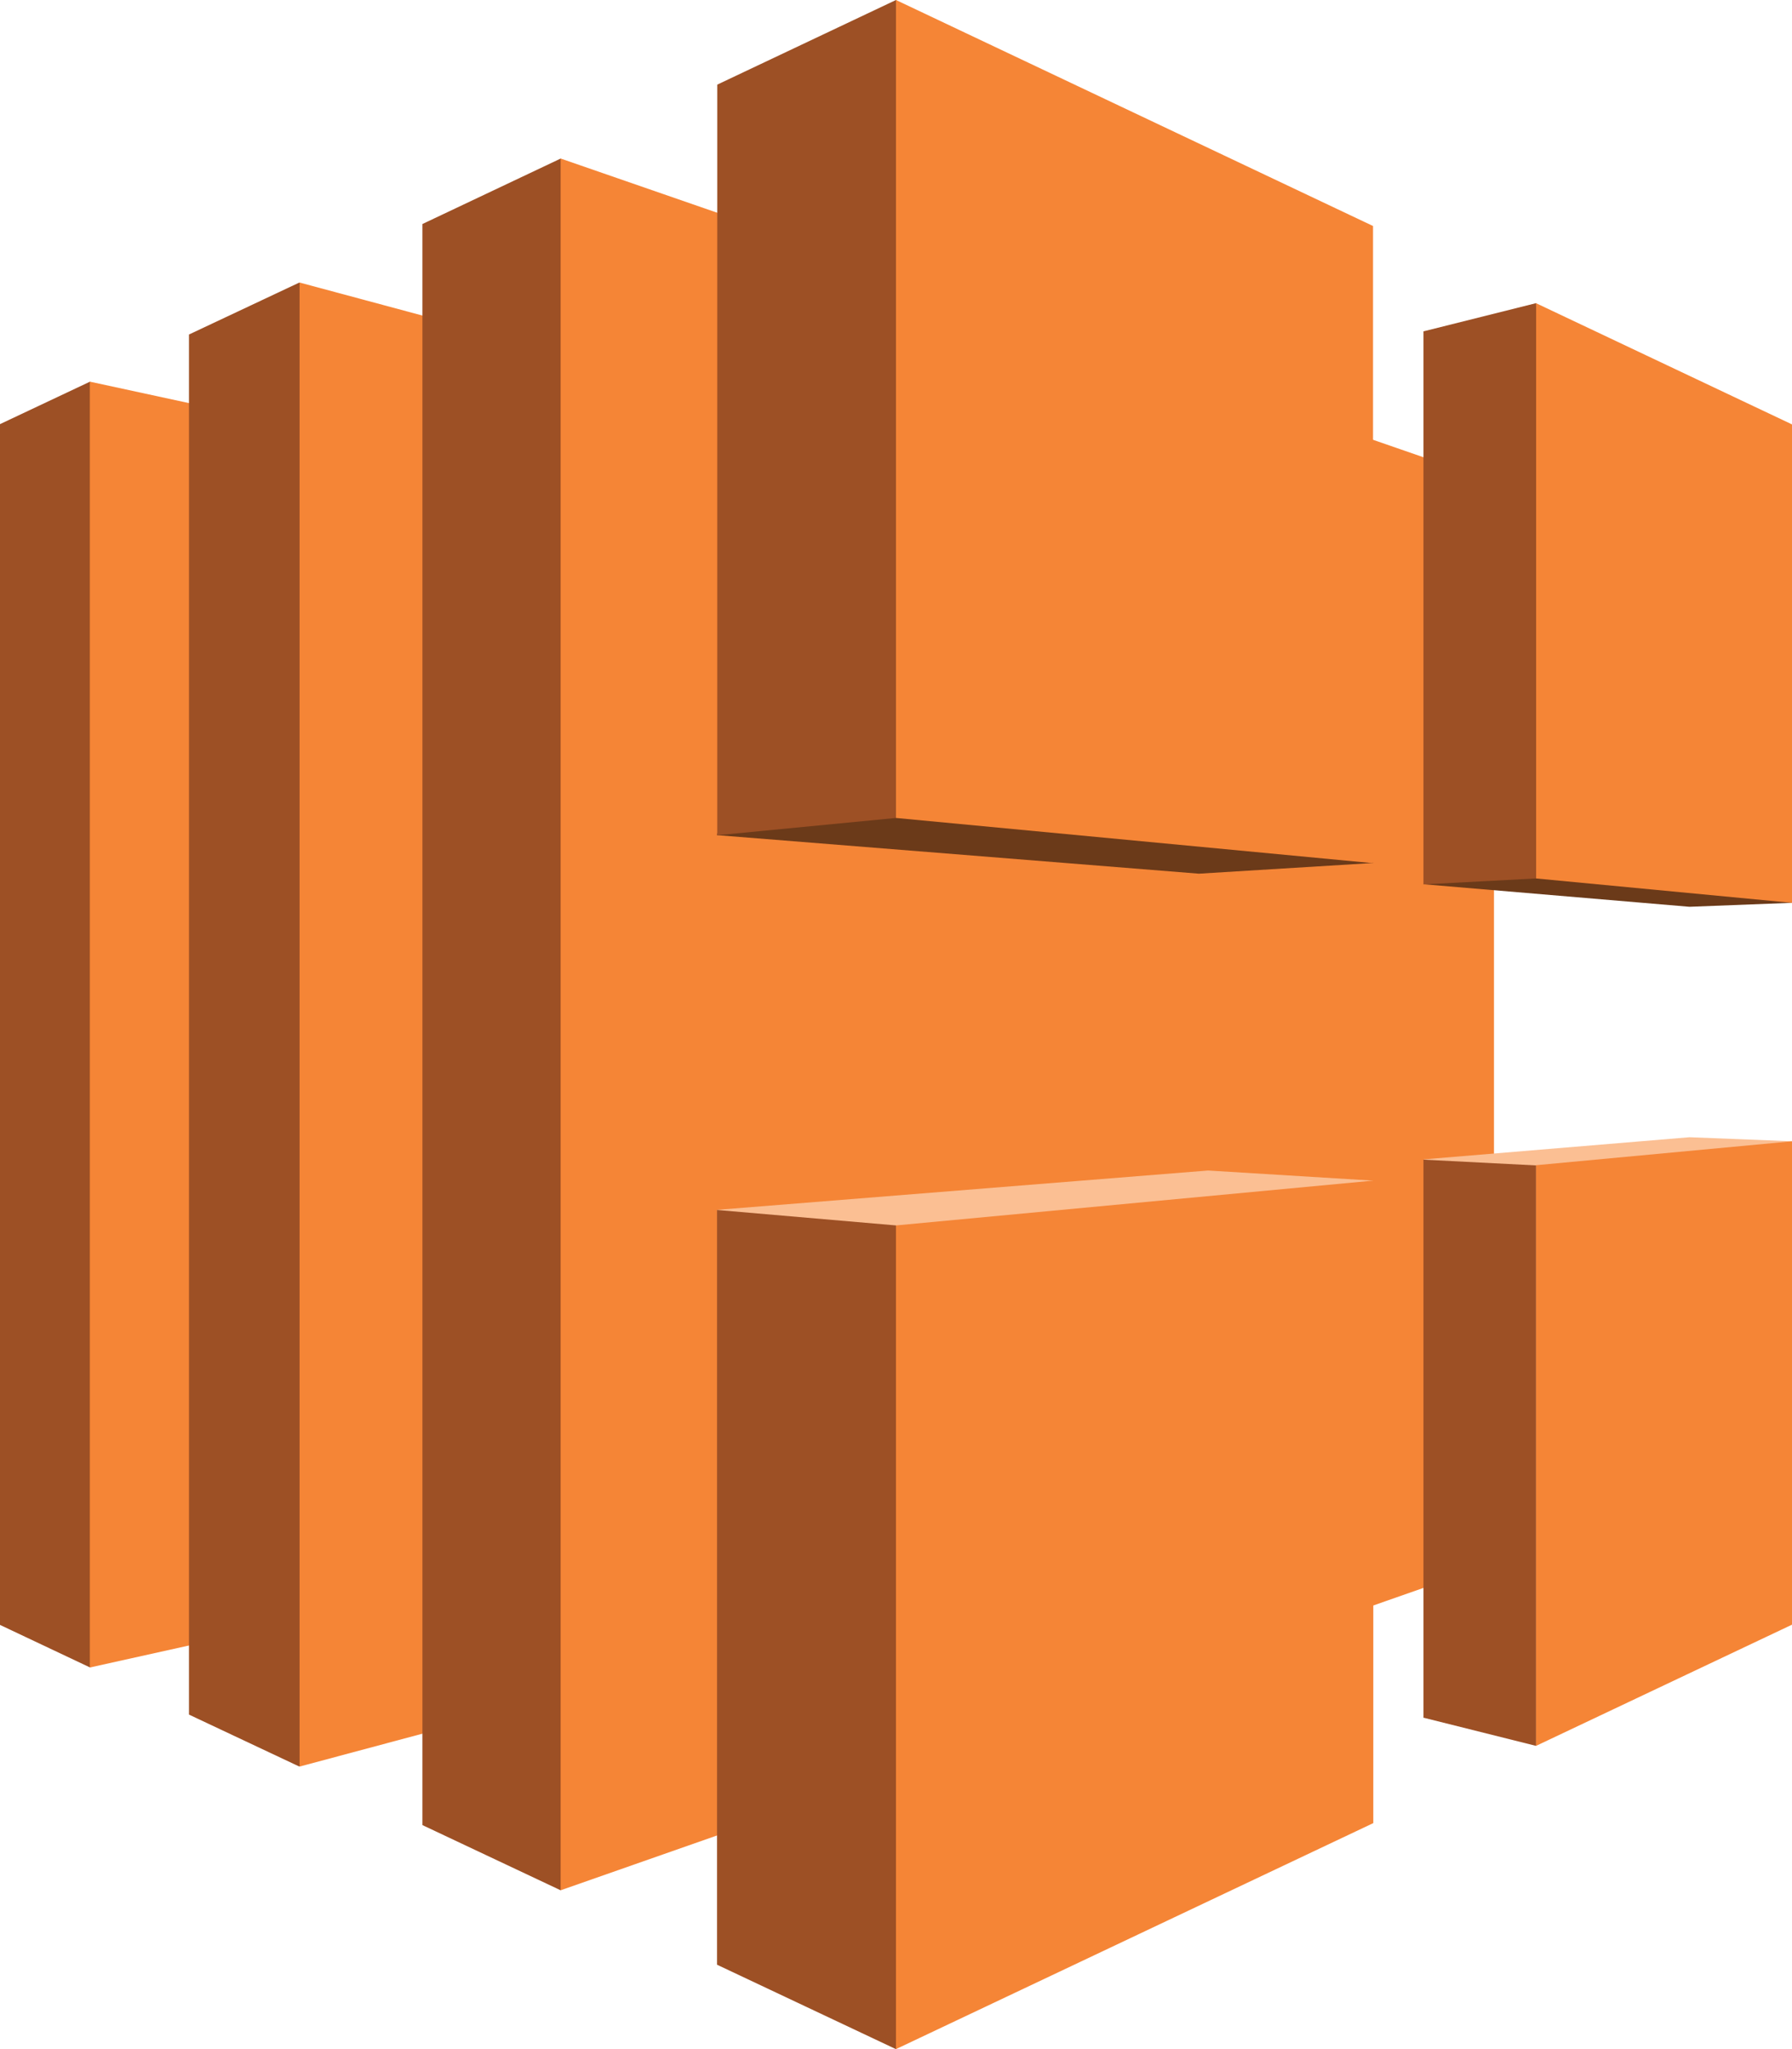
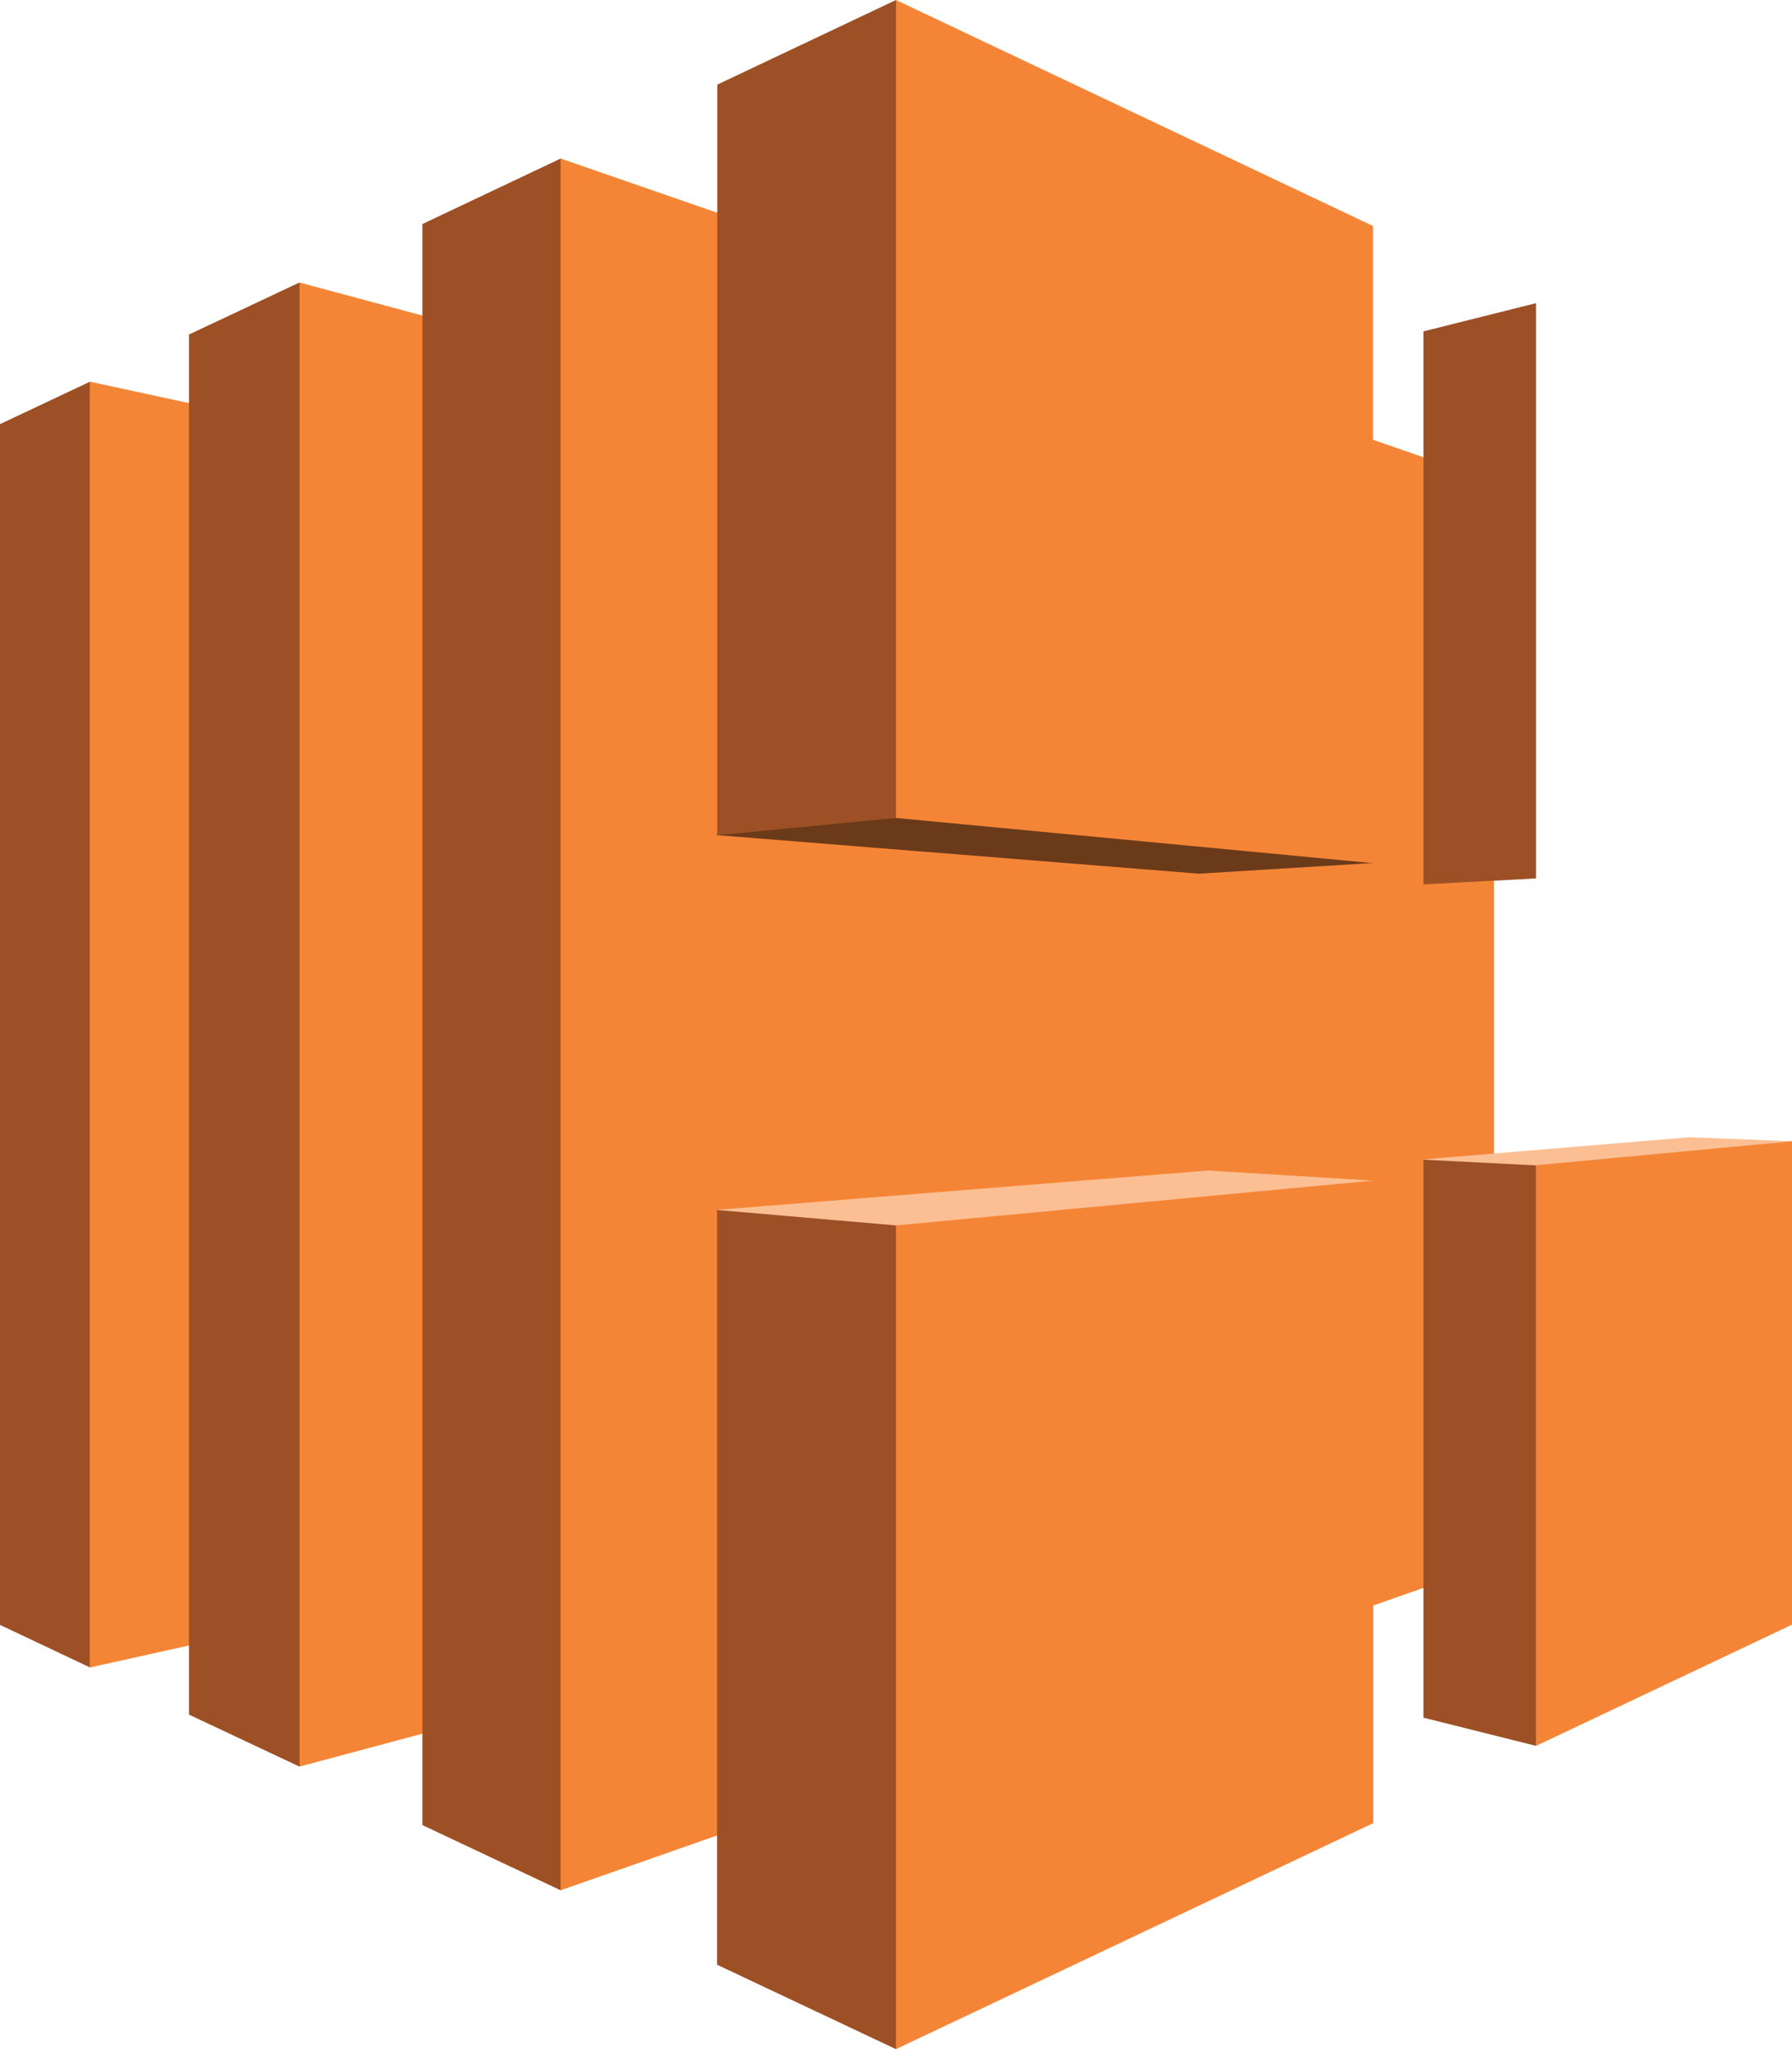
<svg xmlns="http://www.w3.org/2000/svg" id="aws-elastic-load-balancing-seeklogo.com" width="47.773" height="54.598" viewBox="0 0 47.773 54.598">
  <path id="Path_80805" data-name="Path 80805" d="M2.4,14.9,0,16.032V48.026l2.4,1.134,9.5-17.131Z" transform="translate(0 -4.731)" fill="#9d5025" fill-rule="evenodd" />
  <path id="Path_80806" data-name="Path 80806" d="M9.1,47.921,3.51,49.161V14.9l5.585,1.208V47.921Z" transform="translate(-1.115 -4.731)" fill="#f58536" fill-rule="evenodd" />
  <path id="Path_80807" data-name="Path 80807" d="M7.382,12.415l2.943-1.385L17.29,30.8,10.325,50.572,7.382,49.187Z" transform="translate(-2.344 -3.502)" fill="#9d5025" fill-rule="evenodd" />
  <path id="Path_80808" data-name="Path 80808" d="M18.66,48.709,11.7,50.572V11.03L18.66,12.9V48.709Z" transform="translate(-3.714 -3.502)" fill="#f58536" fill-rule="evenodd" />
  <path id="Path_80809" data-name="Path 80809" d="M16.5,7.935l3.685-1.744L43.2,29.265,20.185,52.332,16.5,50.595Z" transform="translate(-5.239 -1.966)" fill="#9d5025" fill-rule="evenodd" />
  <path id="Path_80810" data-name="Path 80810" d="M46.781,43.617,21.9,52.332V6.19L46.782,14.8V43.617Z" transform="translate(-6.954 -1.966)" fill="#f58536" fill-rule="evenodd" />
  <path id="Path_80811" data-name="Path 80811" d="M45.5,22.994l-4.646.285L28.007,22.252,32.78,0,45.5,22.994Z" transform="translate(-8.893)" fill="#6b3a19" fill-rule="evenodd" />
  <path id="Path_80812" data-name="Path 80812" d="M32.783,21.794V0L28.018,2.255v20Z" transform="translate(-8.897)" fill="#9d5025" fill-rule="evenodd" />
  <path id="Path_80813" data-name="Path 80813" d="M47.718,22.994V6.022L35,0V21.794L47.725,23Z" transform="translate(-11.114)" fill="#f58536" fill-rule="evenodd" />
  <path id="Path_80814" data-name="Path 80814" d="M45.5,45.97,41.1,45.7l-13.09,1.048L32.779,69.11,45.5,45.969Z" transform="translate(-8.893 -14.512)" fill="#fbbf93" fill-rule="evenodd" />
  <path id="Path_80815" data-name="Path 80815" d="M28.008,47.24V67.349L32.78,69.6V47.651l-4.765-.411Z" transform="translate(-8.893 -15)" fill="#9d5025" fill-rule="evenodd" />
  <path id="Path_80816" data-name="Path 80816" d="M35,47.287V69.234l12.725-6.022V46.093Z" transform="translate(-11.114 -14.636)" fill="#f58536" fill-rule="evenodd" />
  <path id="Path_80817" data-name="Path 80817" d="M65.433,44.508,62.7,44.4l-7.084.59,2.992,15.626,6.825-16.11Z" transform="translate(-17.66 -14.099)" fill="#fbbf93" fill-rule="evenodd" />
  <path id="Path_80818" data-name="Path 80818" d="M60,45.194V60.667l6.825-3.23V44.558L60,45.195Z" transform="translate(-19.052 -14.148)" fill="#f58536" fill-rule="evenodd" />
-   <path id="Path_80819" data-name="Path 80819" d="M65.433,27.814,62.7,27.92l-7.084-.6,2.992-15.486,6.825,15.977Z" transform="translate(-17.66 -3.759)" fill="#6b3a19" fill-rule="evenodd" />
-   <path id="Path_80820" data-name="Path 80820" d="M66.825,27.814V15.067L60,11.837V27.165l6.825.65Z" transform="translate(-19.052 -3.759)" fill="#f58536" fill-rule="evenodd" />
+   <path id="Path_80819" data-name="Path 80819" d="M65.433,27.814,62.7,27.92Z" transform="translate(-17.66 -3.759)" fill="#6b3a19" fill-rule="evenodd" />
  <path id="Path_80821" data-name="Path 80821" d="M55.613,49.528l2.992.749V34.811l-3-.153V49.535Zm0-36.942,2.992-.749V27.165l-3,.159V12.586Z" transform="translate(-17.657 -3.759)" fill="#9d5025" fill-rule="evenodd" />
</svg>